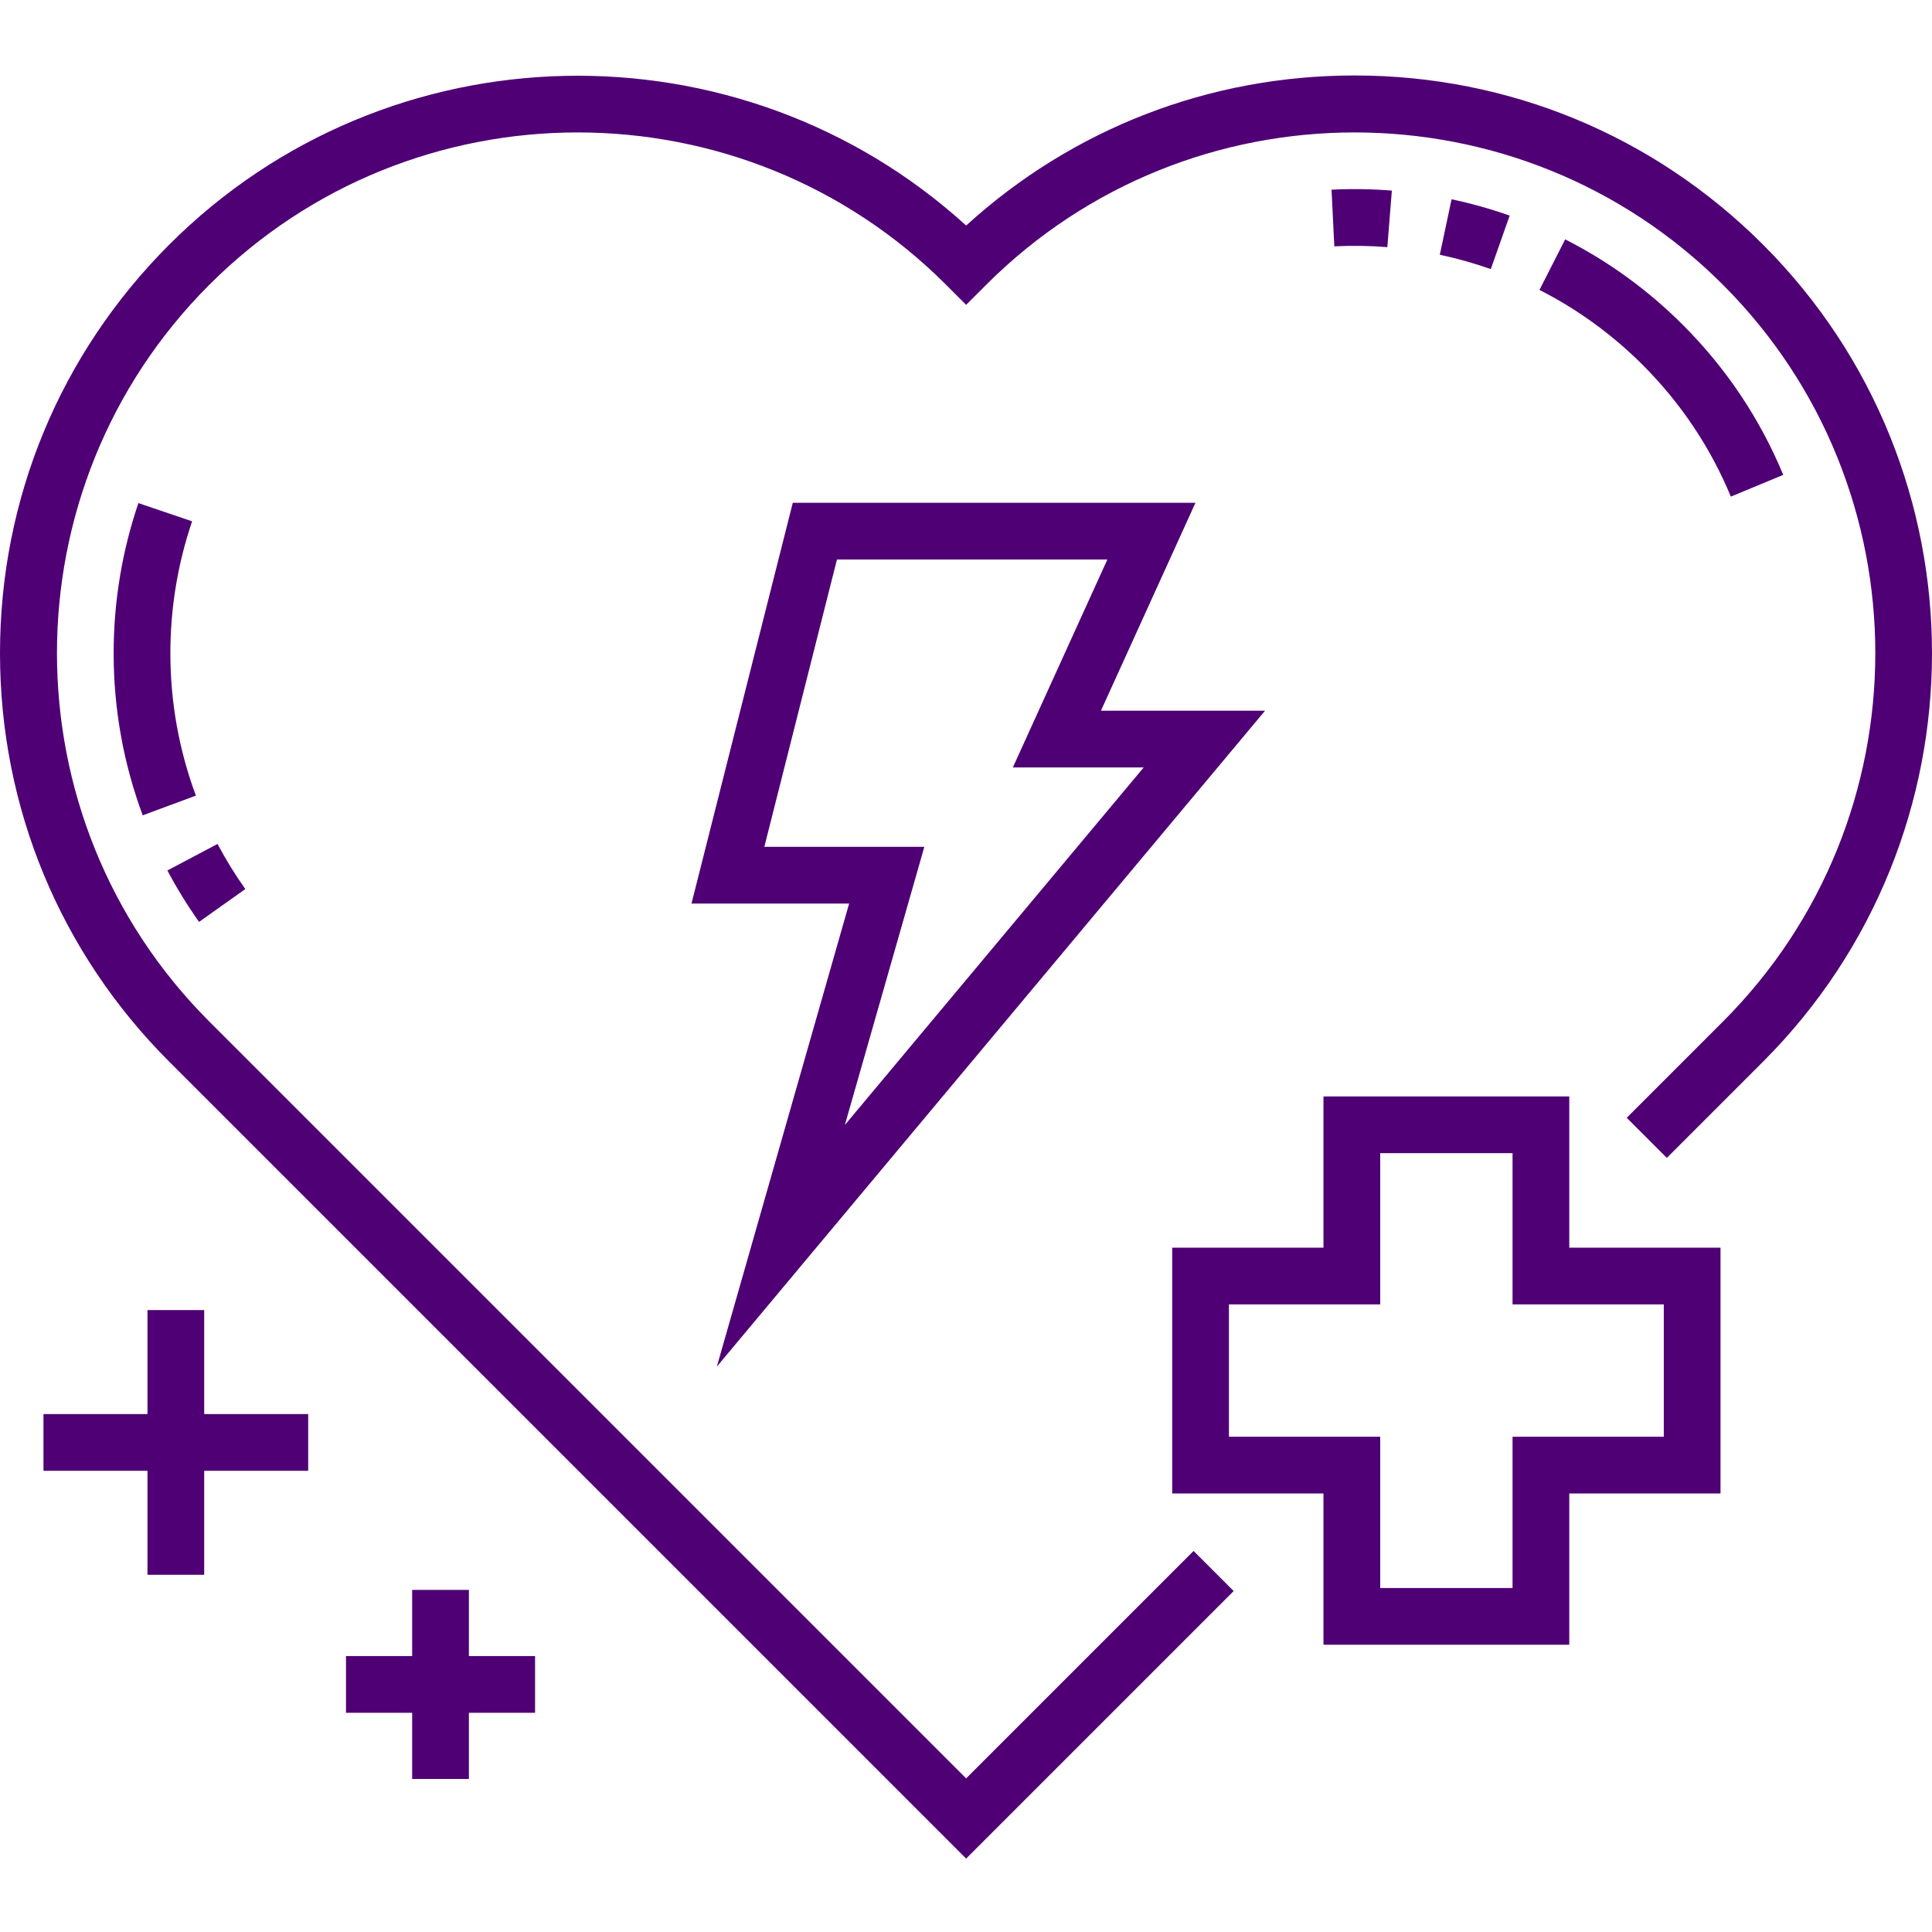
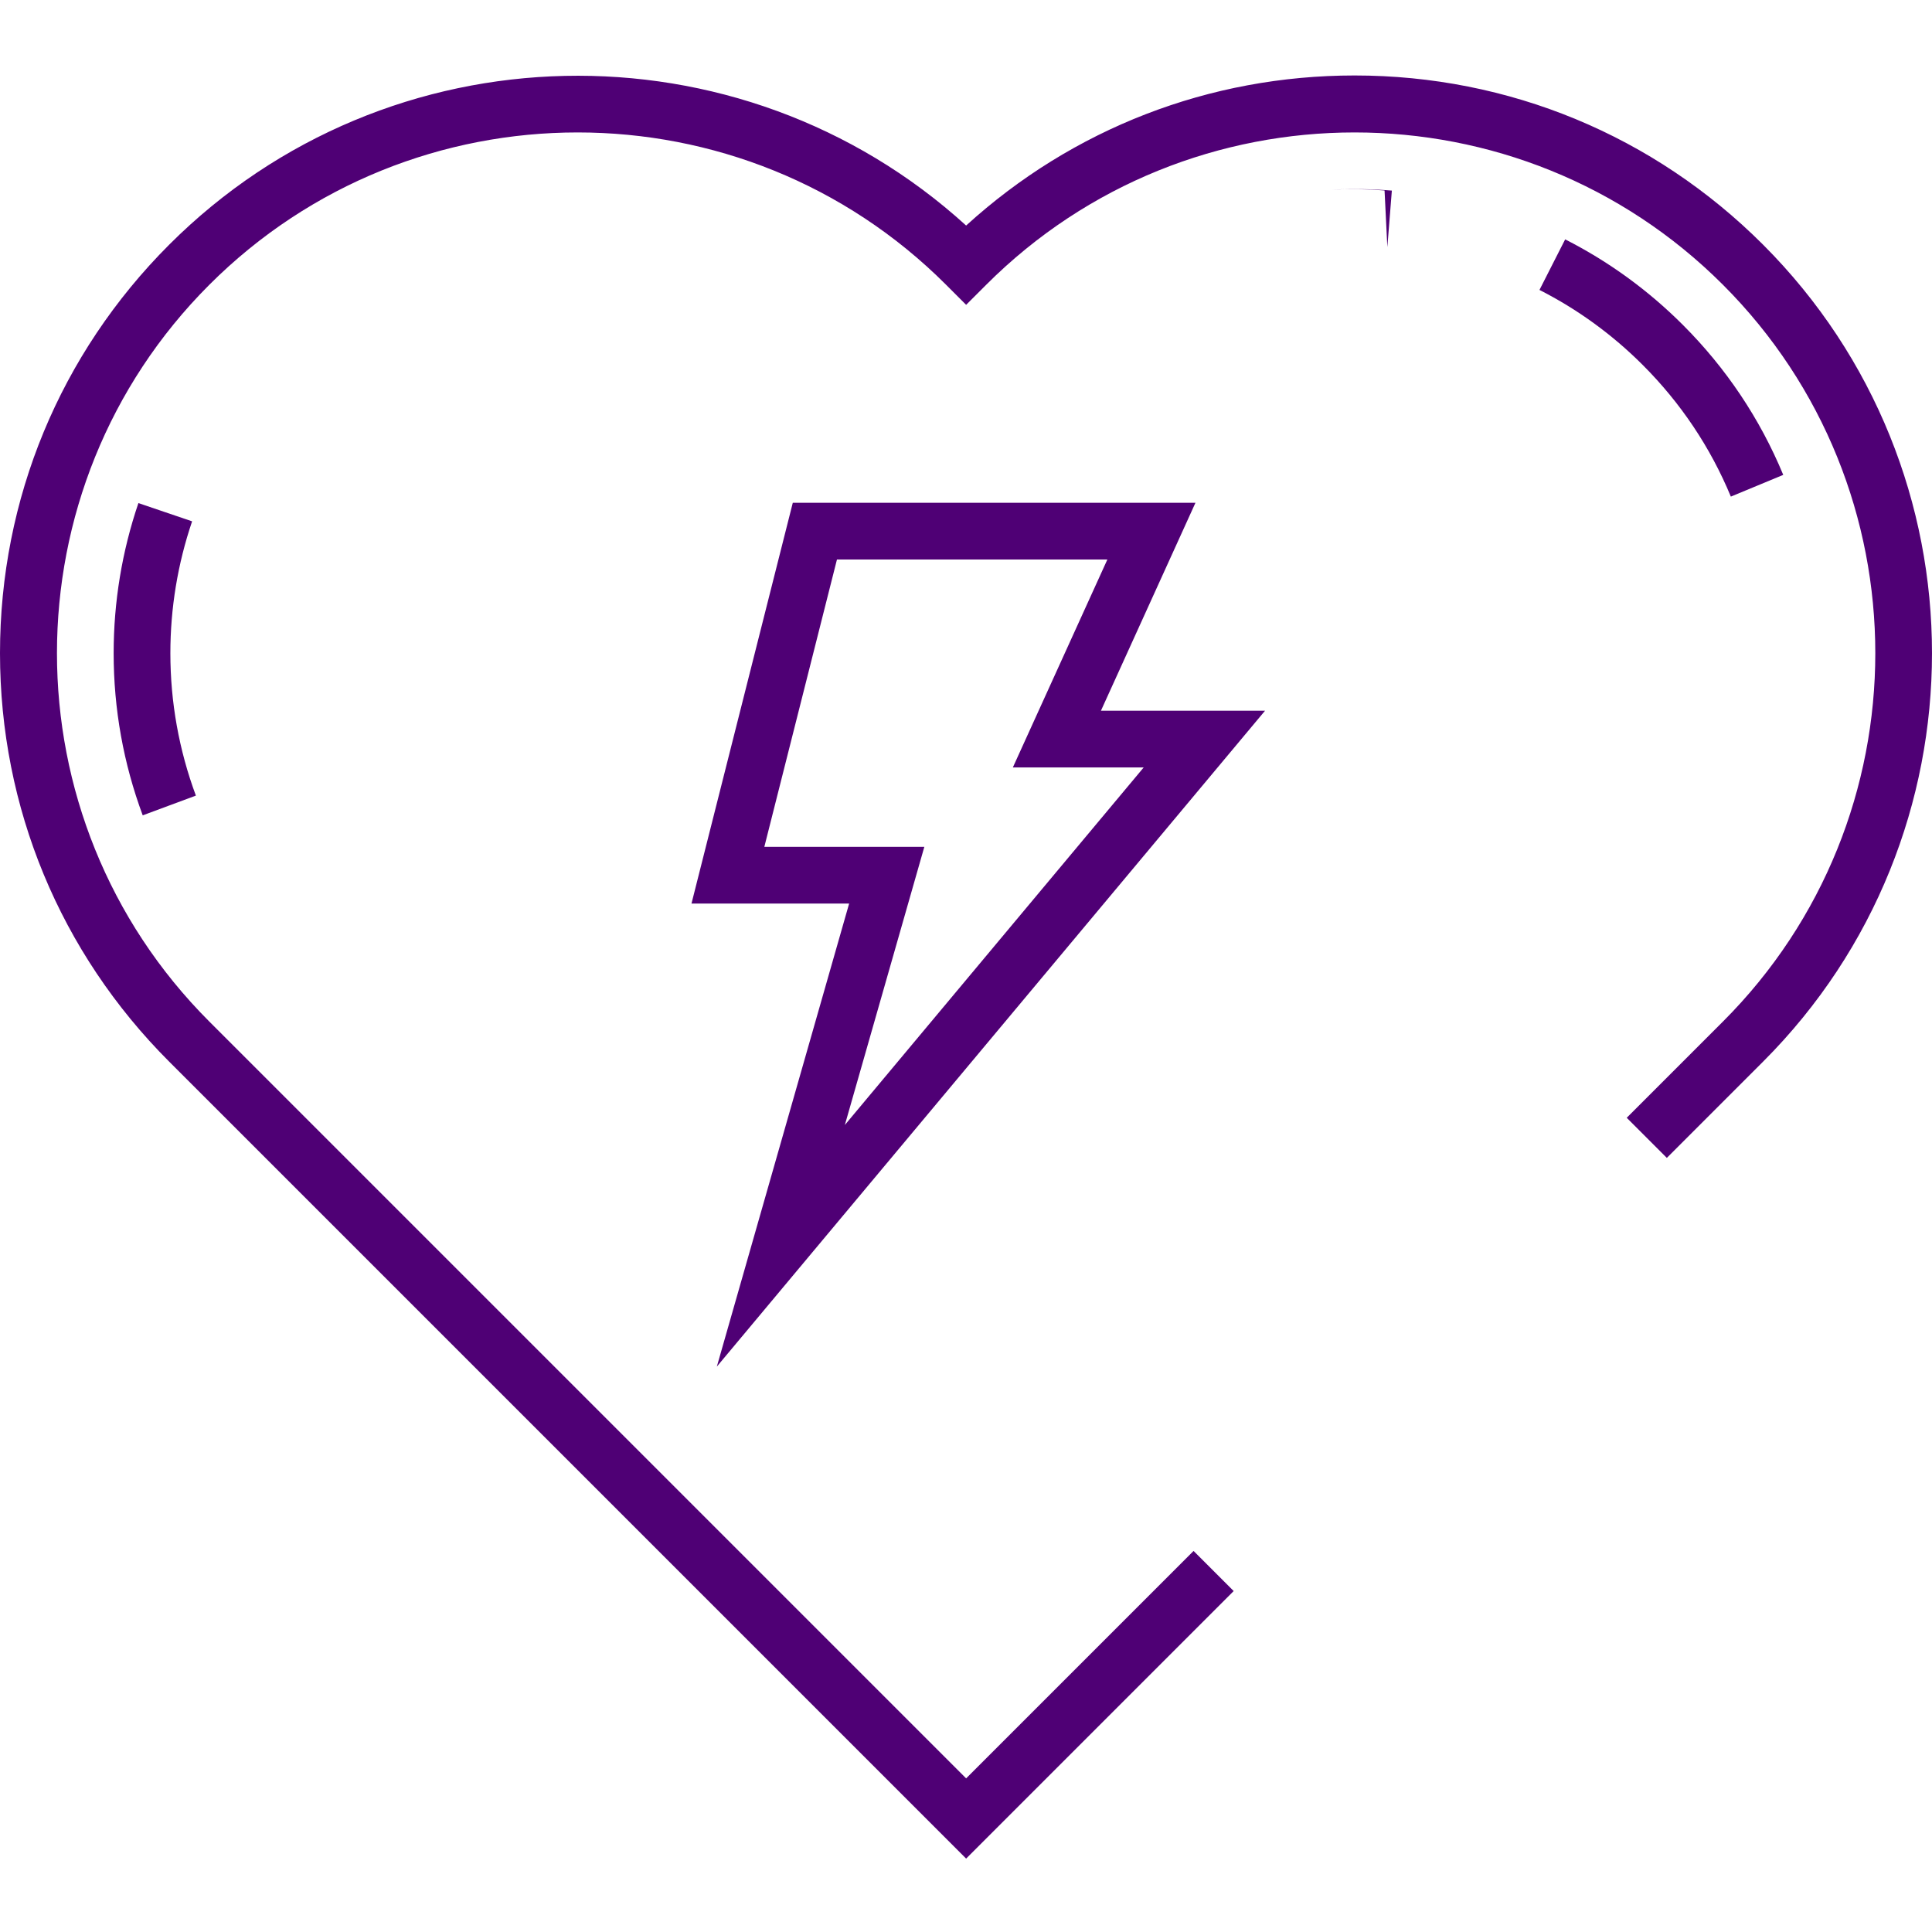
<svg xmlns="http://www.w3.org/2000/svg" height="300" viewBox="0 -19 512 511" width="300" version="1.1">
  <g width="100%" height="100%" transform="matrix(1,0,0,1,0,0)">
    <path d="m335.246 168.852h-43.488l25.051-55.113h-106.711l-26.848 106.219h41.777l-35.059 122.707zm-132.691 36.074 19.25-76.156h71.664l-25.055 55.113h34.676l-79.195 94.75 21.062-73.707zm0 0" fill="#4f0075" fill-opacity="1" data-original-color="#000000ff" stroke="none" stroke-opacity="1" />
    <path d="m467.23 45.34c-28.914-28.914-67.359-44.84-108.254-44.84-38.438 0-74.711 14.066-102.941 39.77-60.012-54.57-153.246-52.879-211.195 5.07-28.914 28.918-44.84 67.363-44.84 108.254 0 40.895 15.926 79.34 44.84 108.254l211.195 211.199 70.902-70.902-10.629-10.629-60.273 60.273-200.566-200.57c-53.832-53.828-53.832-141.418 0-195.25 53.828-53.832 141.422-53.832 195.254 0l5.312 5.312 5.316-5.312c53.832-53.832 141.422-53.832 195.25 0 53.832 53.832 53.832 141.422 0 195.25l-25.5 25.504 10.629 10.629 25.5-25.504c59.691-59.691 59.691-156.816 0-216.508zm0 0" fill="#4f0075" fill-opacity="1" data-original-color="#000000ff" stroke="none" stroke-opacity="1" />
-     <path d="m415.871 271.066h-65.137v40.082h-40.086v65.137h40.086v40.086h65.137v-40.086h40.082v-65.137h-40.082zm25.051 55.113v35.074h-40.082v40.086h-35.074v-40.086h-40.086v-35.074h40.086v-40.082h35.074v40.082zm0 0" fill="#4f0075" fill-opacity="1" data-original-color="#000000ff" stroke="none" stroke-opacity="1" />
-     <path d="m54.113 327.684h-15.031v27.559h-27.559v15.031h27.559v27.559h15.031v-27.559h27.559v-15.031h-27.559zm0 0" fill="#4f0075" fill-opacity="1" data-original-color="#000000ff" stroke="none" stroke-opacity="1" />
-     <path d="m124.262 401.84h-15.035v17.535h-17.535v15.031h17.535v17.539h15.035v-17.539h17.535v-15.031h-17.535zm0 0" fill="#4f0075" fill-opacity="1" data-original-color="#000000ff" stroke="none" stroke-opacity="1" />
    <path d="m36.68 113.824c-4.355 12.805-6.562 26.199-6.562 39.801 0 14.738 2.594 29.191 7.703 42.949l14.09-5.23c-4.484-12.082-6.758-24.773-6.762-37.723 0-11.953 1.941-23.715 5.762-34.961zm0 0" fill="#4f0075" fill-opacity="1" data-original-color="#000000ff" stroke="none" stroke-opacity="1" />
-     <path d="m65.012 216.105c-2.707-3.805-5.184-7.828-7.367-11.949l-13.285 7.027c2.488 4.703 5.312 9.289 8.395 13.629zm0 0" fill="#4f0075" fill-opacity="1" data-original-color="#000000ff" stroke="none" stroke-opacity="1" />
    <path d="m458.691 112.105 13.887-5.758c-6.176-14.898-15.129-28.273-26.605-39.75-9.191-9.191-19.684-16.816-31.188-22.66l-6.809 13.398c10.09 5.129 19.297 11.82 27.367 19.891 10.074 10.074 17.93 21.809 23.348 34.879zm0 0" fill="#4f0075" fill-opacity="1" data-original-color="#000000ff" stroke="none" stroke-opacity="1" />
-     <path d="m384.68 33.309-3.117 14.703c4.57.973 9.121 2.25 13.516 3.801l5-14.176c-5.008-1.766-10.188-3.223-15.398-4.328zm0 0" fill="#4f0075" fill-opacity="1" data-original-color="#000000ff" stroke="none" stroke-opacity="1" />
-     <path d="m367.66 45.992 1.195-14.984c-5.277-.422-10.625-.504-15.984-.242l.738 15.016c4.715-.234 9.41-.16 14.051.211zm0 0" fill="#4f0075" fill-opacity="1" data-original-color="#000000ff" stroke="none" stroke-opacity="1" />
+     <path d="m367.66 45.992 1.195-14.984c-5.277-.422-10.625-.504-15.984-.242c4.715-.234 9.41-.16 14.051.211zm0 0" fill="#4f0075" fill-opacity="1" data-original-color="#000000ff" stroke="none" stroke-opacity="1" />
  </g>
</svg>